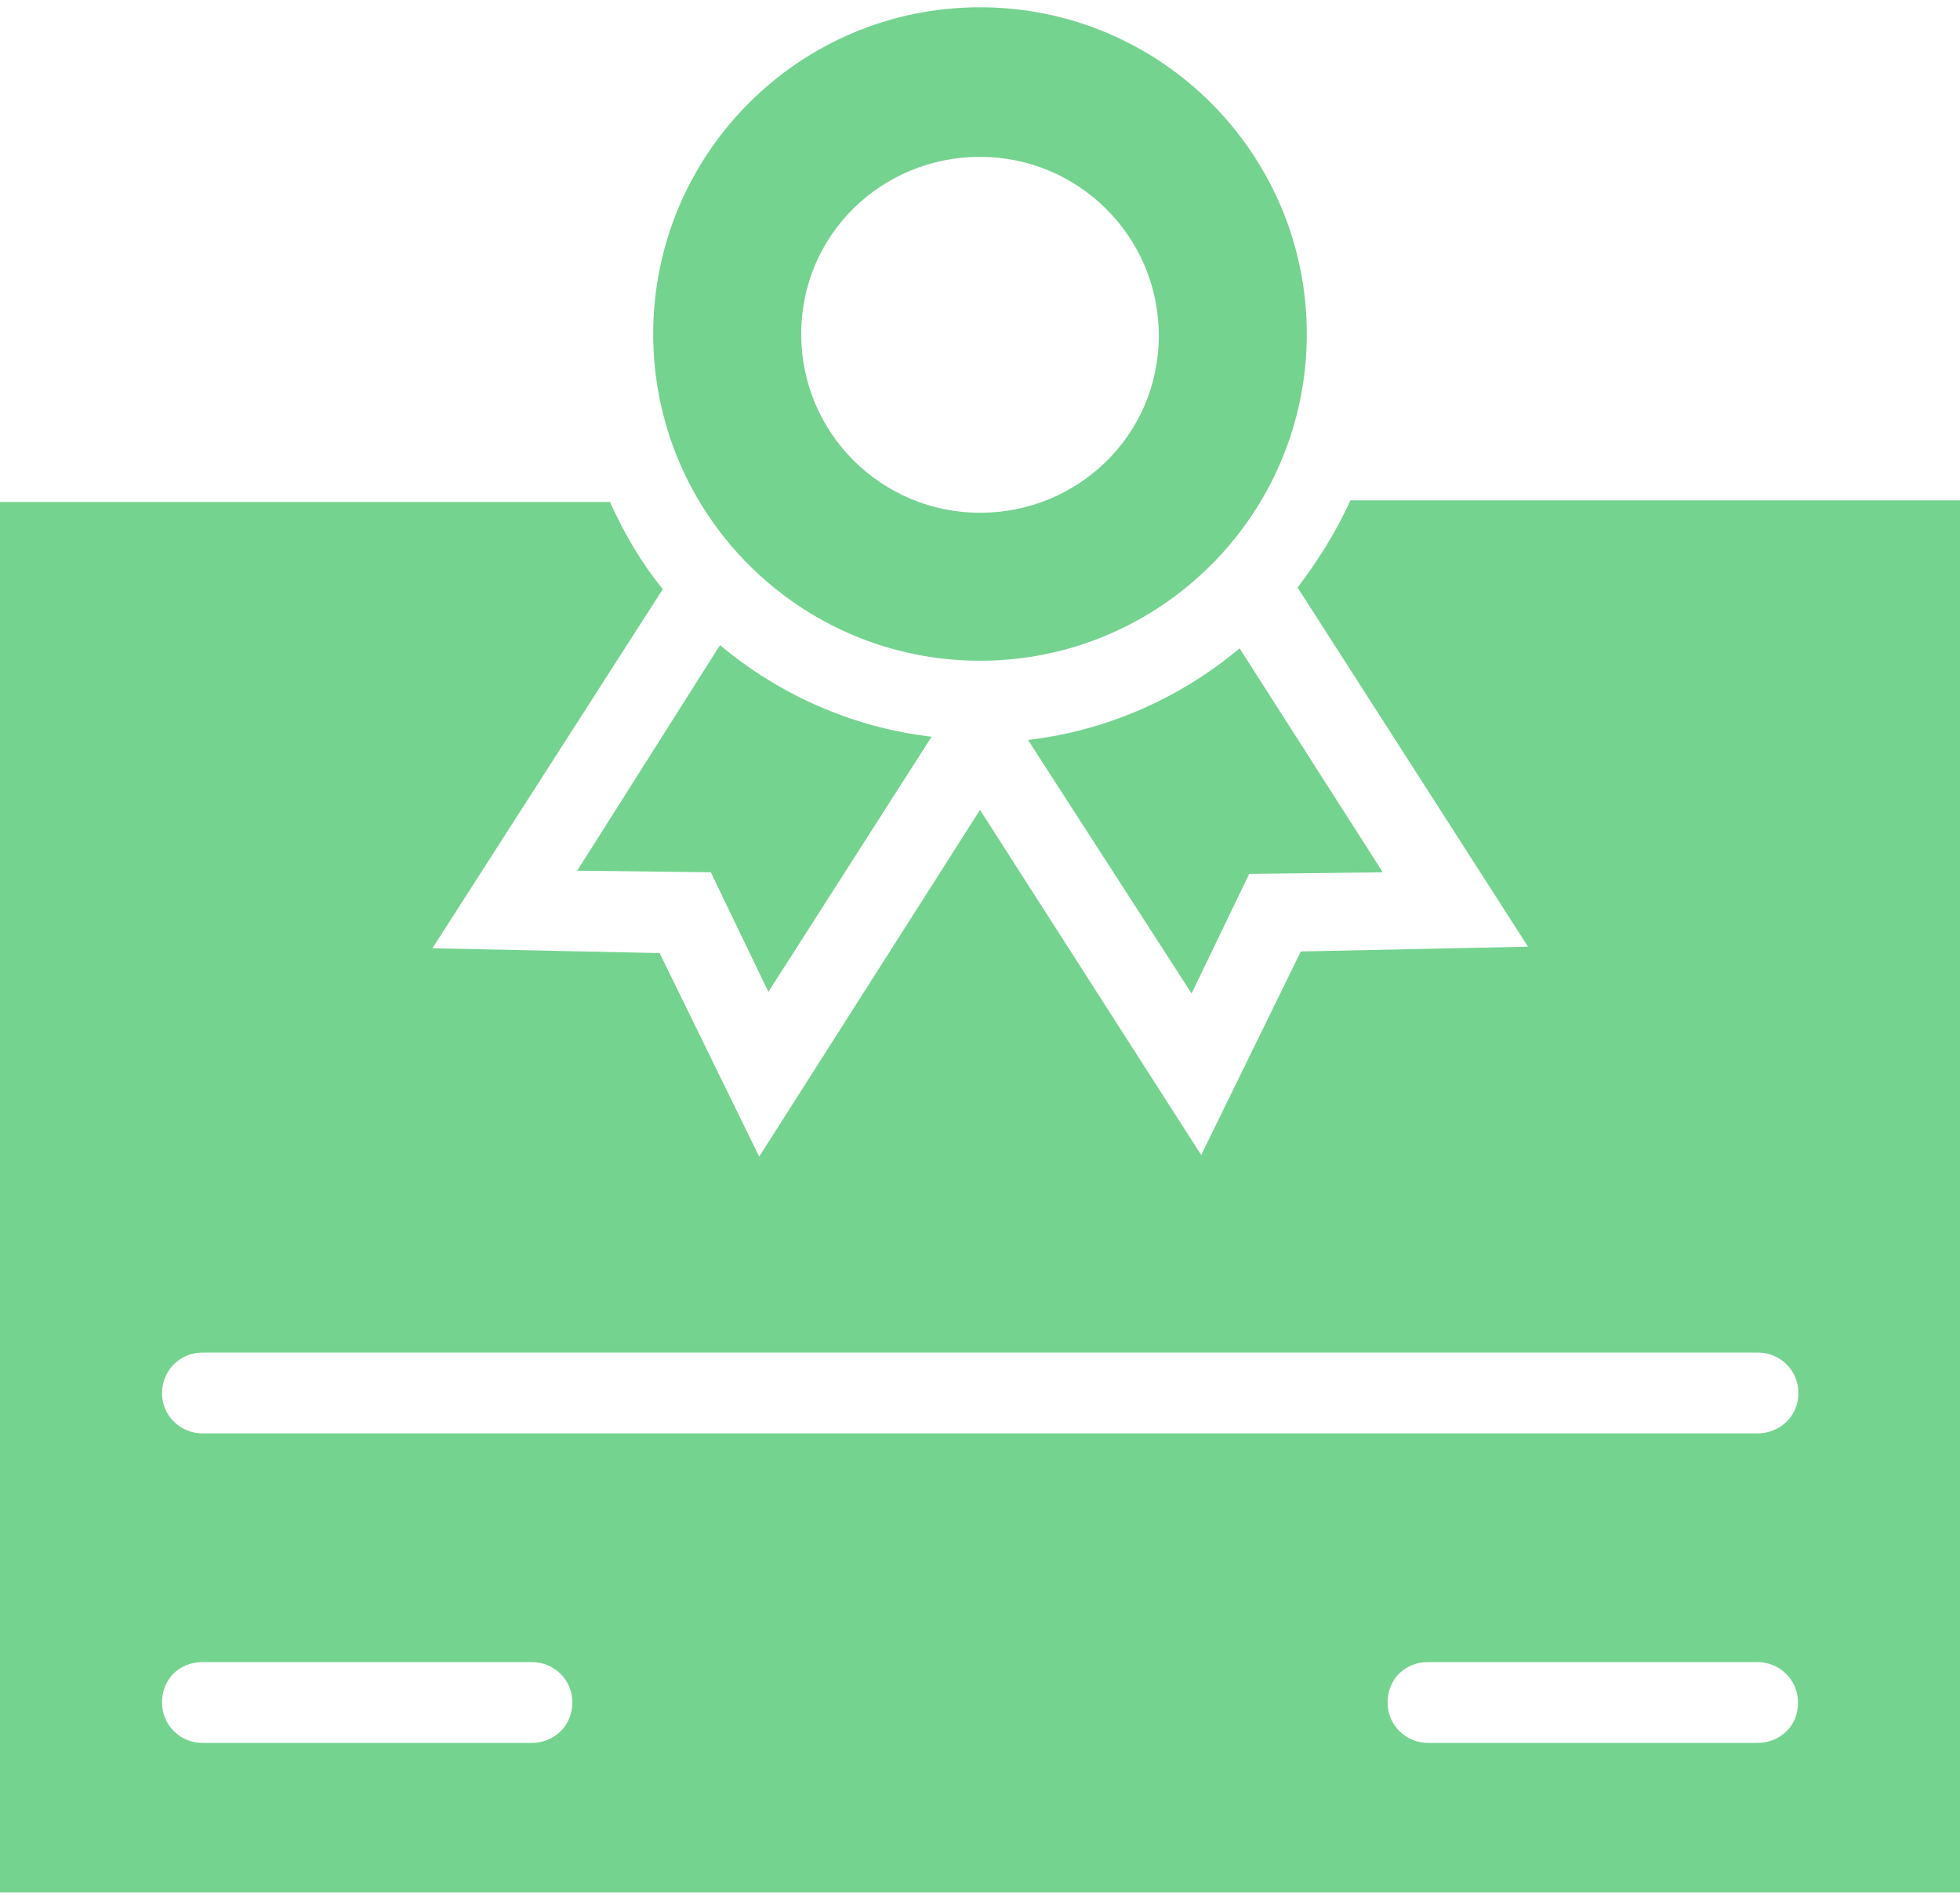
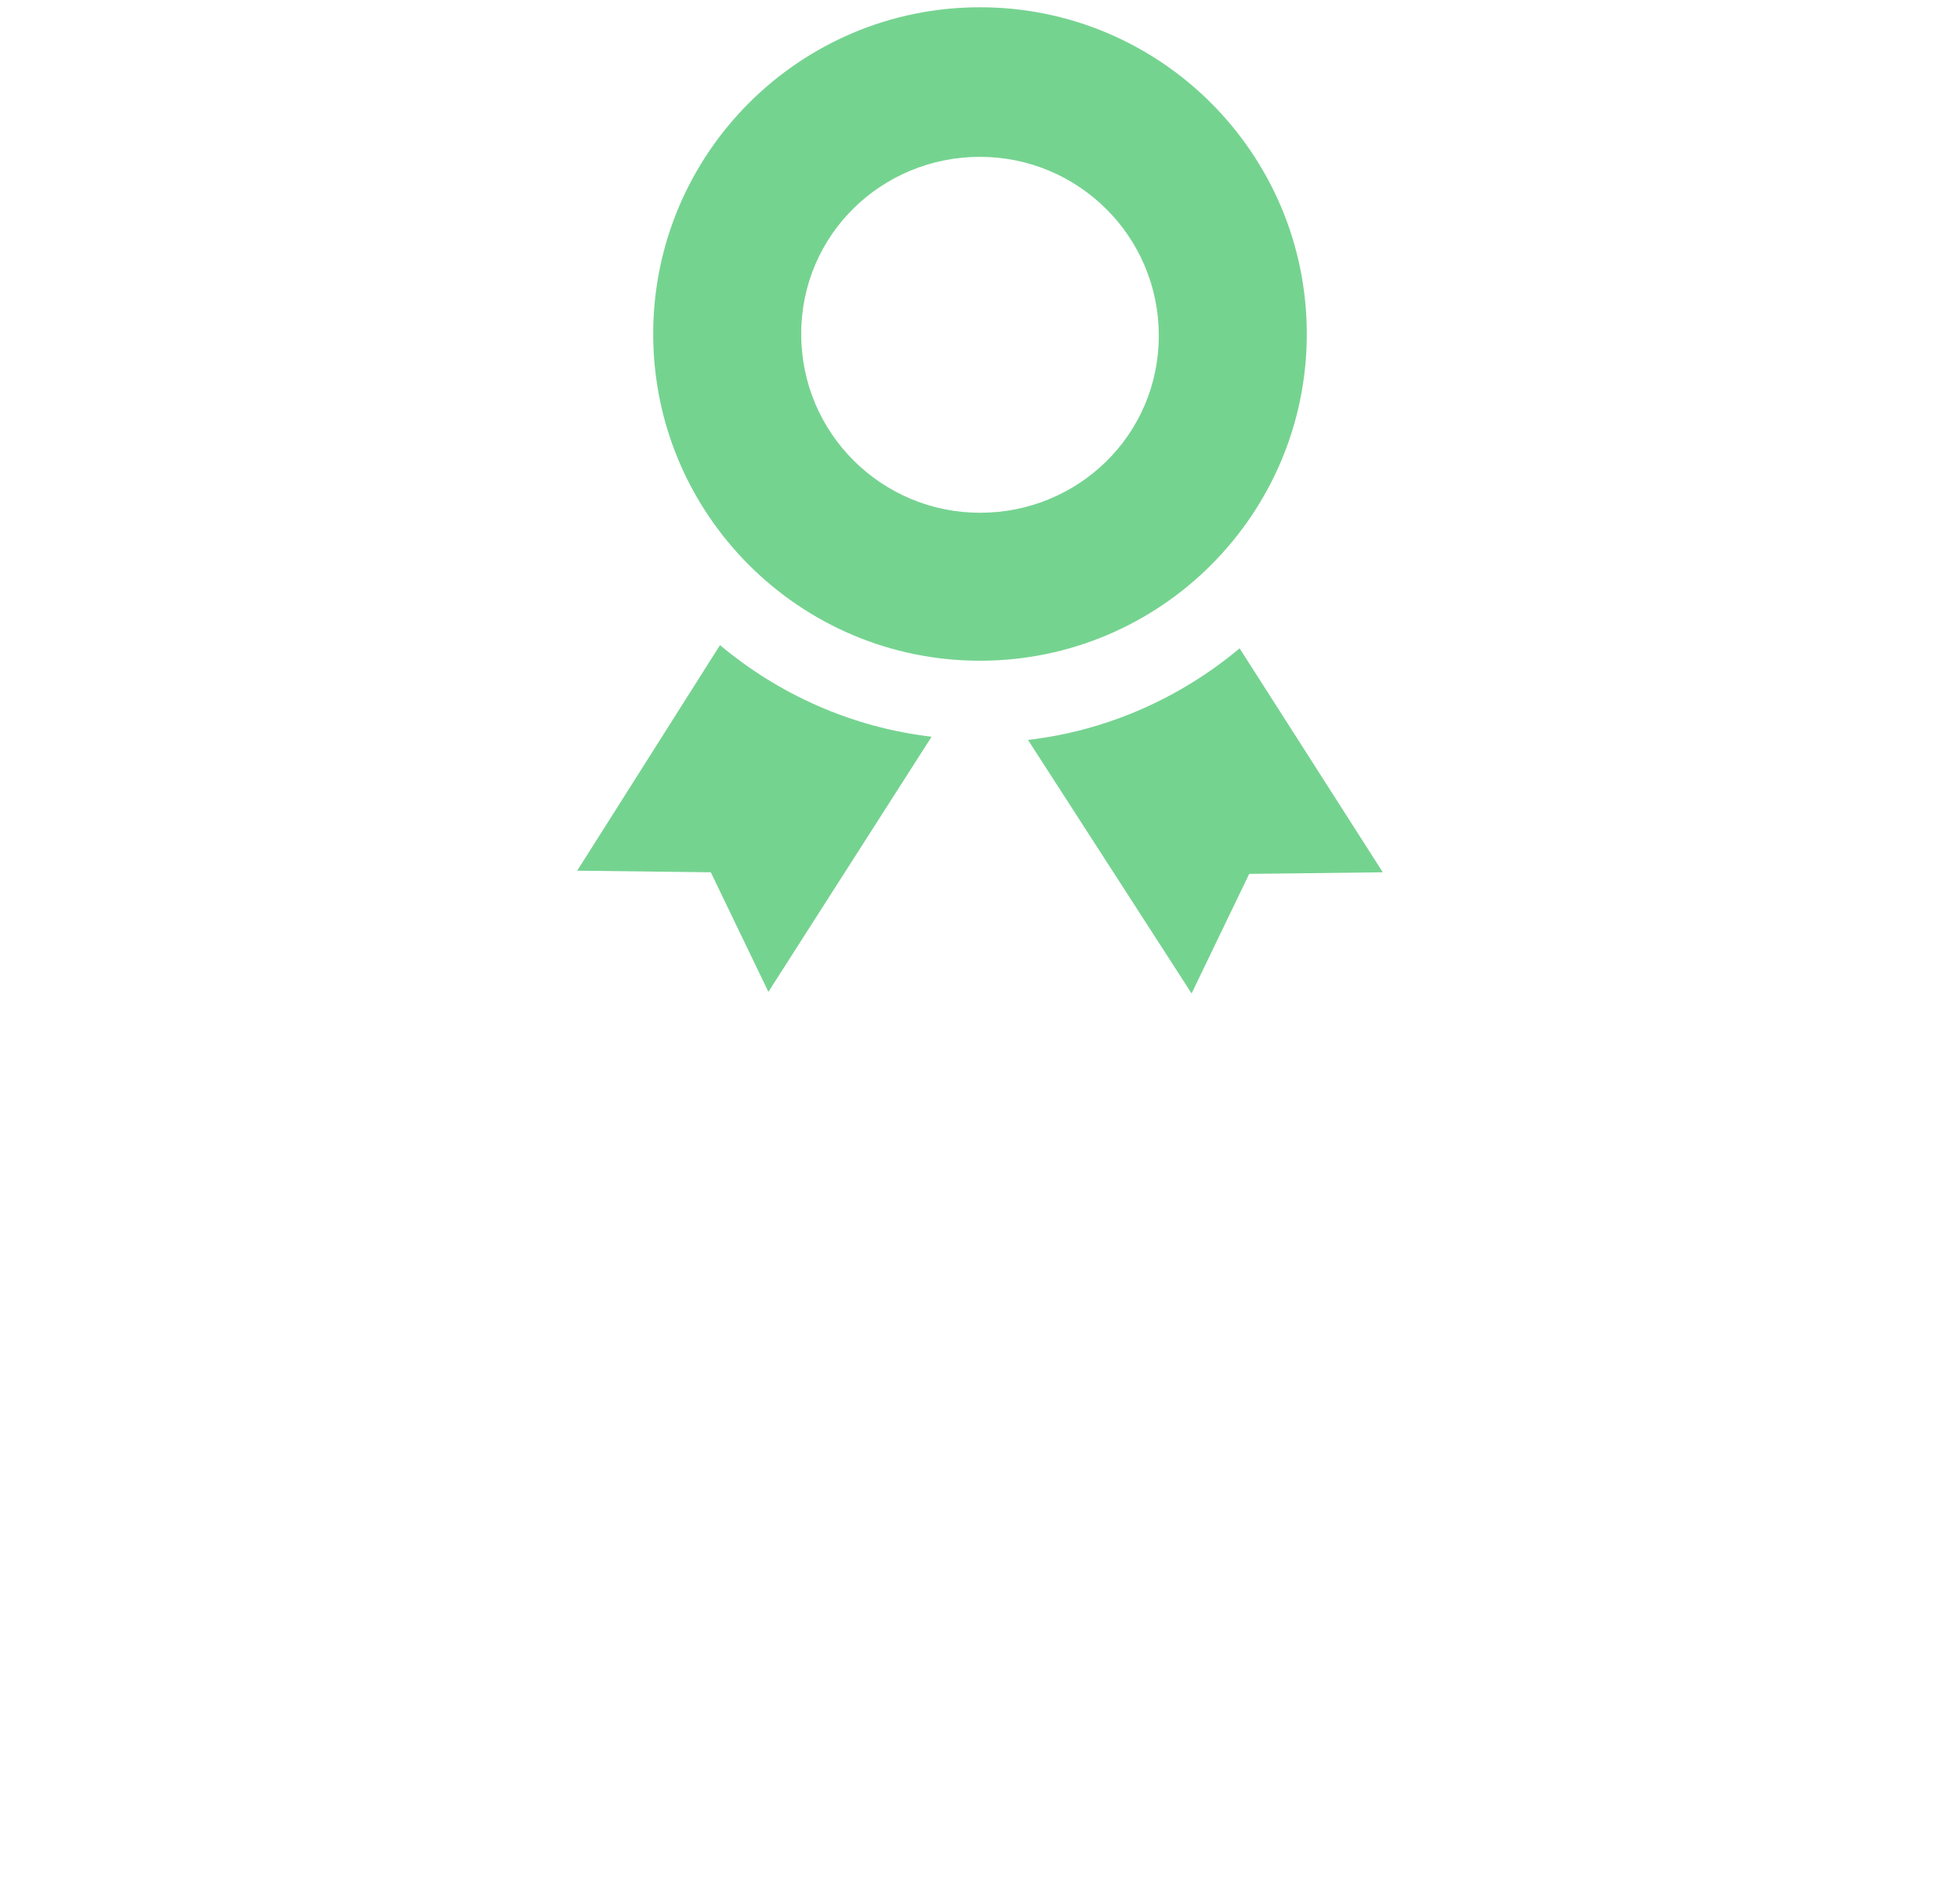
<svg xmlns="http://www.w3.org/2000/svg" width="131" height="127" viewBox="0 0 131 127" fill="none">
  <path d="M65.5 44.171C77.557 44.171 87.342 34.386 87.342 22.329C87.342 10.271 77.557 0.486 65.5 0.486C53.443 0.486 43.658 10.271 43.658 22.329C43.658 34.386 53.443 44.171 65.5 44.171ZM65.5 10.485C72.05 10.485 77.45 15.779 77.45 22.436C77.45 29.092 72.05 34.279 65.5 34.279C58.95 34.279 53.55 28.985 53.55 22.329C53.55 15.672 58.95 10.485 65.5 10.485Z" fill="#75D390" />
-   <path d="M90.256 33.45C89.321 35.535 88.064 37.514 86.727 39.278L102.127 63.286L86.941 63.607L80.284 77.215L65.5 54.143L50.742 77.322L44.086 63.714L28.9 63.393L44.299 39.385C42.856 37.621 41.706 35.642 40.77 33.557H0V126.514H131V33.45H90.256ZM35.557 116.515H13.528C12.084 116.515 10.828 115.365 10.828 113.815C10.828 112.264 11.977 111.114 13.528 111.114H35.557C37.001 111.114 38.257 112.264 38.257 113.815C38.257 115.392 37.001 116.515 35.557 116.515ZM117.472 116.515H95.443C93.999 116.515 92.743 115.365 92.743 113.815C92.743 112.264 93.892 111.114 95.443 111.114H117.472C118.916 111.114 120.172 112.264 120.172 113.815C120.199 115.392 118.943 116.515 117.472 116.515ZM117.472 95.822H13.528C12.084 95.822 10.828 94.673 10.828 93.122C10.828 91.678 11.977 90.422 13.528 90.422H117.499C118.943 90.422 120.199 91.571 120.199 93.122C120.199 94.699 118.943 95.822 117.472 95.822Z" fill="#75D390" />
  <path d="M38.578 58.206L47.508 58.313L51.357 66.307L62.265 49.25C56.972 48.635 52.079 46.443 48.122 43.128L38.578 58.206Z" fill="#75D390" />
  <path d="M79.642 66.414L83.492 58.421L92.422 58.314L82.851 43.342C78.894 46.657 74.001 48.85 68.708 49.465L79.642 66.414Z" fill="#75D390" />
</svg>